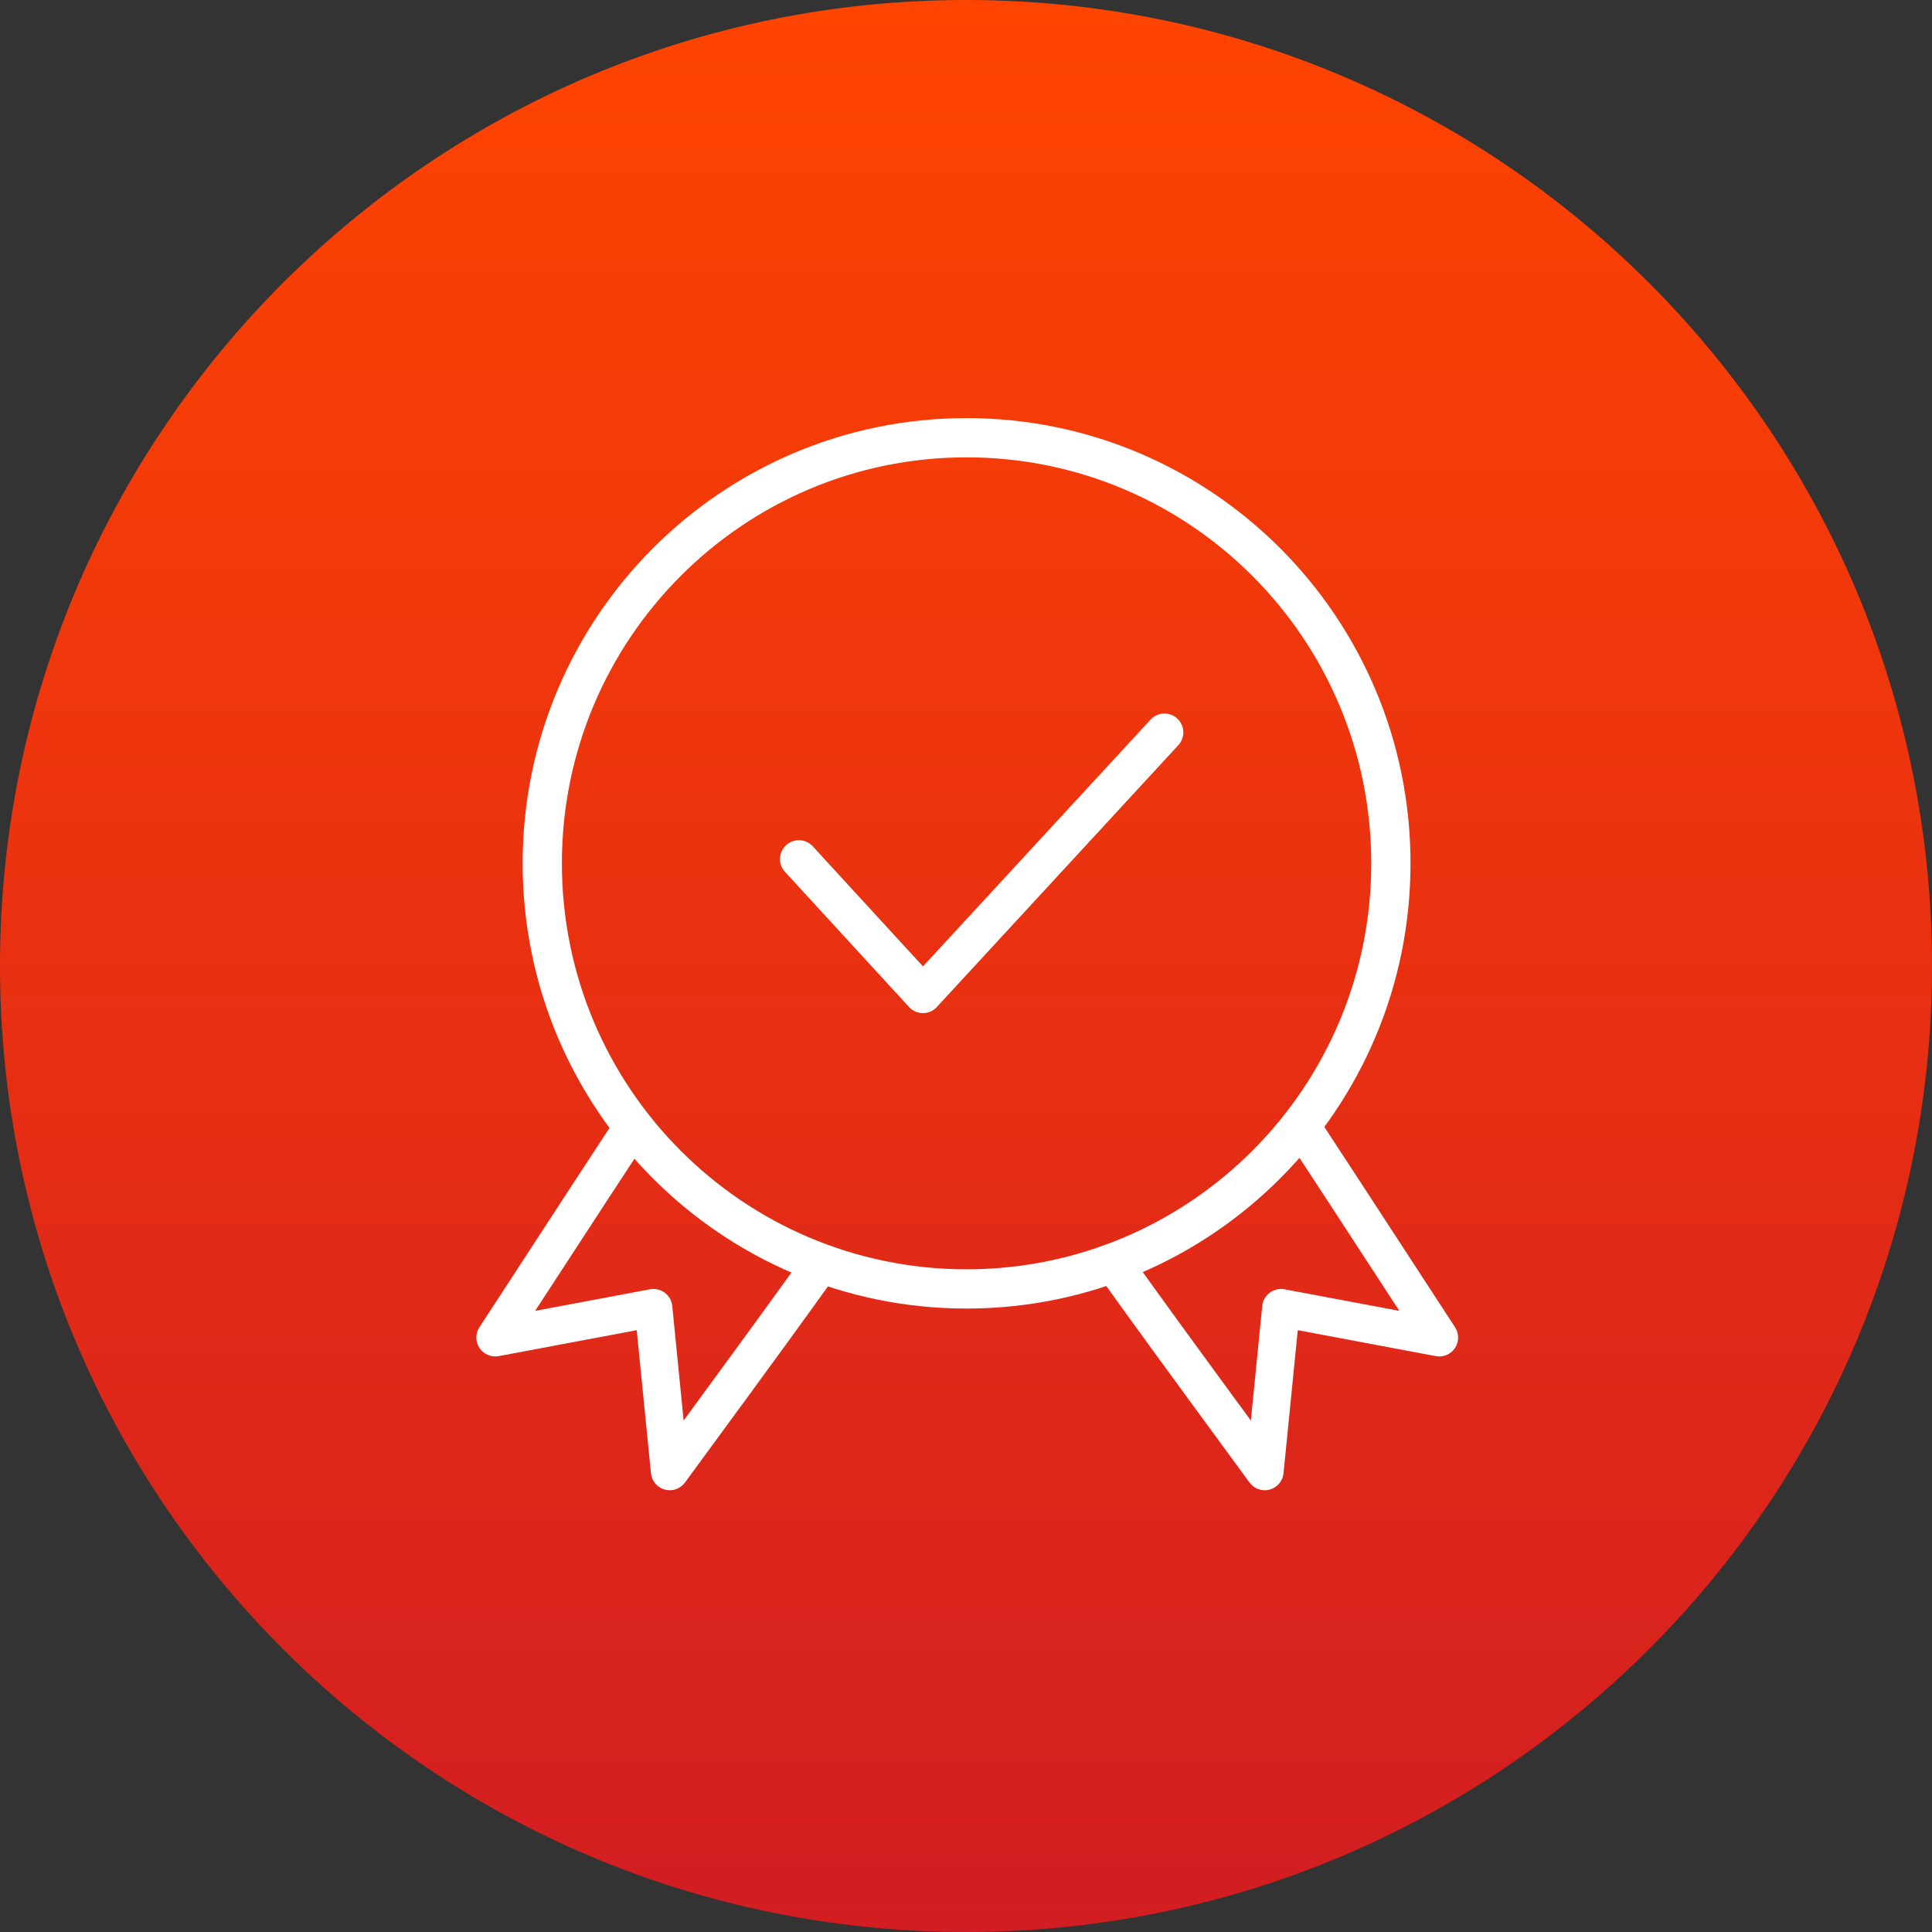
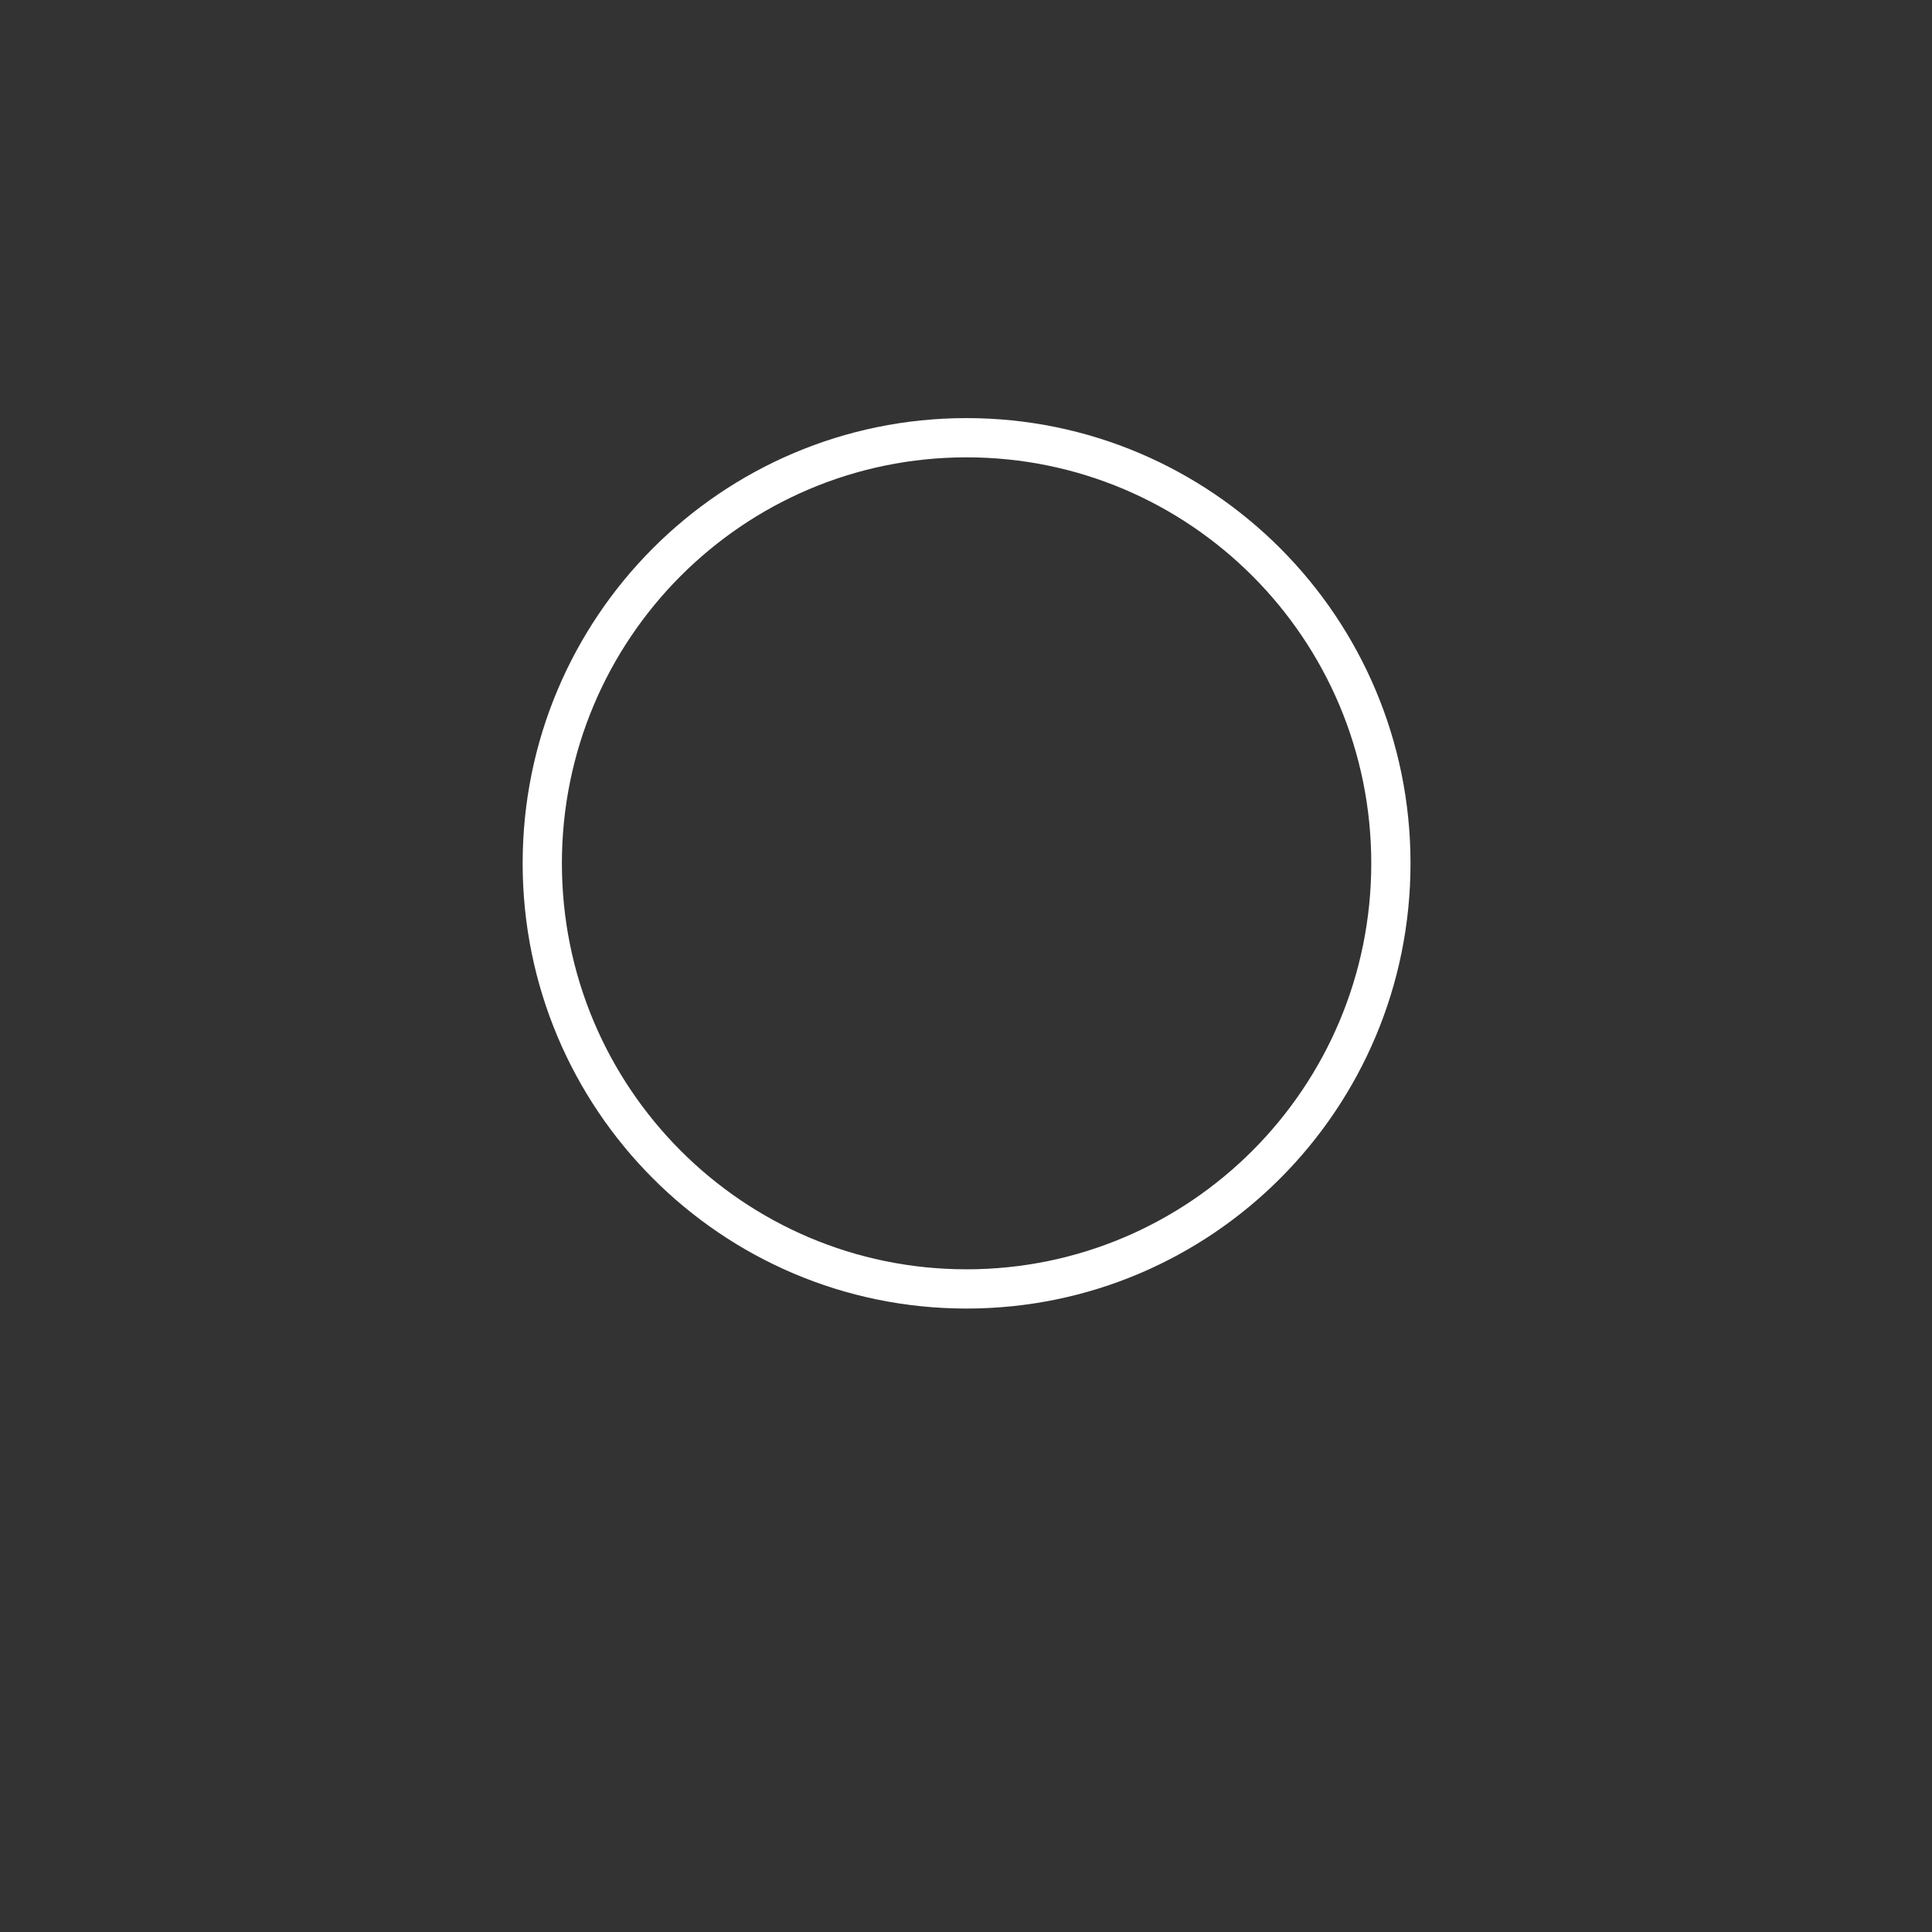
<svg xmlns="http://www.w3.org/2000/svg" width="128" height="128" viewBox="0 0 128 128" fill="none">
  <rect x="0" y="0" width="128" height="128" fill="#333333" stroke="none" />
-   <path d="M0 64C0 28.654 28.654 0 64 0V0C99.346 0 128 28.654 128 64V64C128 99.346 99.346 128 64 128V128C28.654 128 0 99.346 0 64V64Z" fill="url(#paint0_linear_1149_6333)" />
-   <path fill-rule="evenodd" clip-rule="evenodd" d="M87.217 73.863C88.099 75.207 89.123 76.771 90.287 78.553C91.439 80.317 93.478 83.445 96.402 87.936C96.675 88.356 96.672 88.897 96.393 89.314C96.115 89.729 95.615 89.939 95.124 89.847L85.98 88.128L85.037 97.607C84.985 98.122 84.622 98.552 84.123 98.689C83.623 98.825 83.091 98.64 82.785 98.223C79.59 93.868 77.367 90.83 76.118 89.111C74.85 87.366 73.743 85.832 72.796 84.508L74.829 83.054C75.772 84.371 76.876 85.9 78.141 87.642C79.117 88.986 80.694 91.143 82.872 94.114L83.627 86.523C83.661 86.175 83.841 85.857 84.121 85.647C84.402 85.437 84.757 85.354 85.102 85.419L92.711 86.849C90.628 83.652 89.123 81.342 88.194 79.921C87.03 78.139 86.008 76.577 85.127 75.235L87.217 73.863Z" fill="white" />
-   <path fill-rule="evenodd" clip-rule="evenodd" d="M40.948 73.863C40.065 75.207 39.042 76.771 37.878 78.553C36.725 80.317 34.687 83.445 31.762 87.936C31.489 88.356 31.493 88.897 31.771 89.314C32.05 89.729 32.549 89.939 33.041 89.847L42.185 88.128L43.128 97.607C43.179 98.122 43.543 98.552 44.042 98.689C44.541 98.825 45.073 98.64 45.38 98.223C48.575 93.868 50.798 90.83 52.047 89.111C53.314 87.366 54.422 85.832 55.368 84.508L53.335 83.054C52.393 84.371 51.289 85.9 50.024 87.642C49.047 88.986 47.47 91.143 45.293 94.114L44.538 86.523C44.503 86.175 44.324 85.857 44.043 85.647C43.763 85.437 43.407 85.354 43.063 85.419L35.454 86.849C37.536 83.652 39.042 81.342 39.971 79.921C41.134 78.139 42.157 76.577 43.038 75.235L40.948 73.863Z" fill="white" />
  <path fill-rule="evenodd" clip-rule="evenodd" d="M64.035 30.3C56.633 30.3 49.934 33.308 45.081 38.175C40.227 43.044 37.227 49.768 37.227 57.197C37.227 64.627 40.227 71.351 45.081 76.22C49.934 81.087 56.633 84.095 64.035 84.095C71.438 84.095 78.139 81.086 82.993 76.219C87.848 71.35 90.85 64.626 90.85 57.197C90.85 49.769 87.848 43.045 82.993 38.176C78.139 33.308 71.438 30.3 64.035 30.3ZM43.24 36.339C48.56 31.004 55.913 27.7 64.035 27.7C72.157 27.7 79.513 31.004 84.834 36.34C90.156 41.678 93.45 49.054 93.45 57.197C93.45 65.341 90.156 72.717 84.834 78.055C79.513 83.391 72.157 86.695 64.035 86.695C55.913 86.695 48.56 83.391 43.24 78.055C37.919 72.718 34.627 65.341 34.627 57.197C34.627 49.053 37.919 41.677 43.24 36.339Z" fill="white" />
-   <path fill-rule="evenodd" clip-rule="evenodd" d="M77.996 47.603C78.503 48.071 78.535 48.861 78.067 49.369L62.066 66.72C61.83 66.977 61.496 67.123 61.146 67.123C60.797 67.122 60.463 66.976 60.227 66.718L52.006 57.761C51.539 57.253 51.573 56.462 52.082 55.995C52.591 55.528 53.381 55.562 53.848 56.071L61.15 64.026L76.23 47.674C76.698 47.167 77.488 47.135 77.996 47.603Z" fill="white" />
  <defs>
    <linearGradient id="paint0_linear_1149_6333" x1="64" y1="0" x2="64" y2="128" gradientUnits="userSpaceOnUse">
      <stop stop-color="#FF4400" />
      <stop offset="1" stop-color="#D21D22" />
    </linearGradient>
  </defs>
</svg>